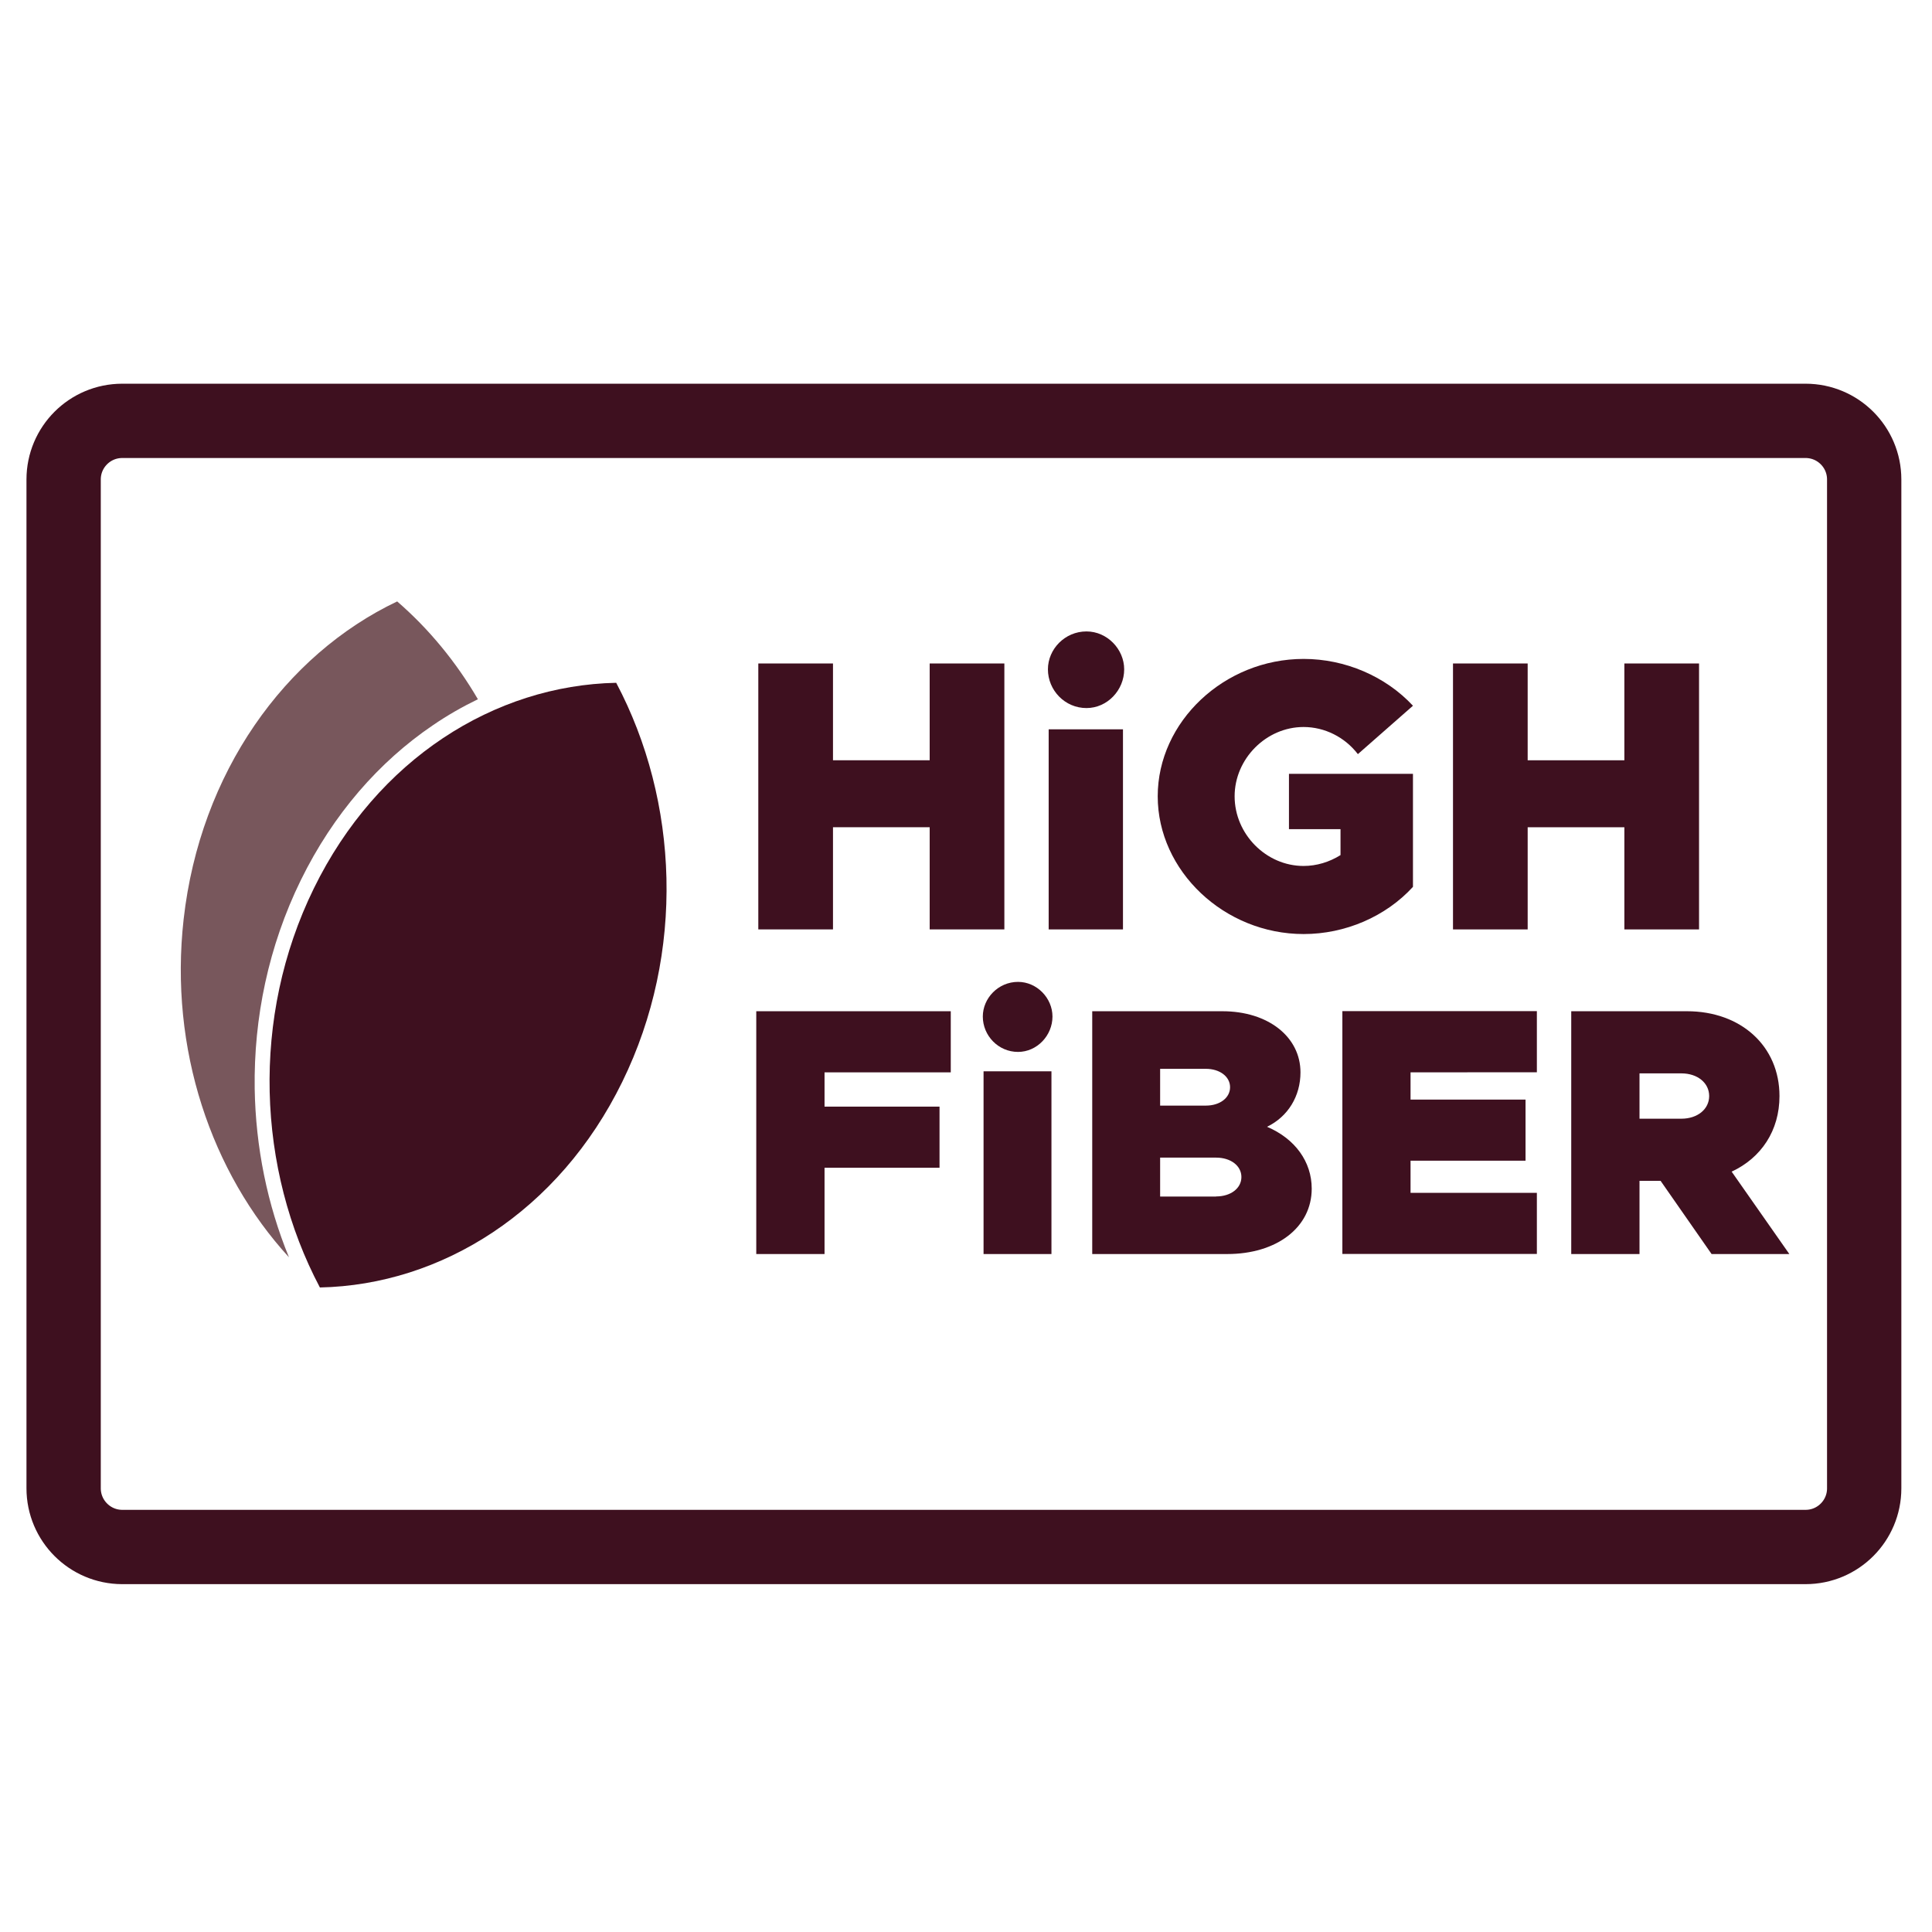
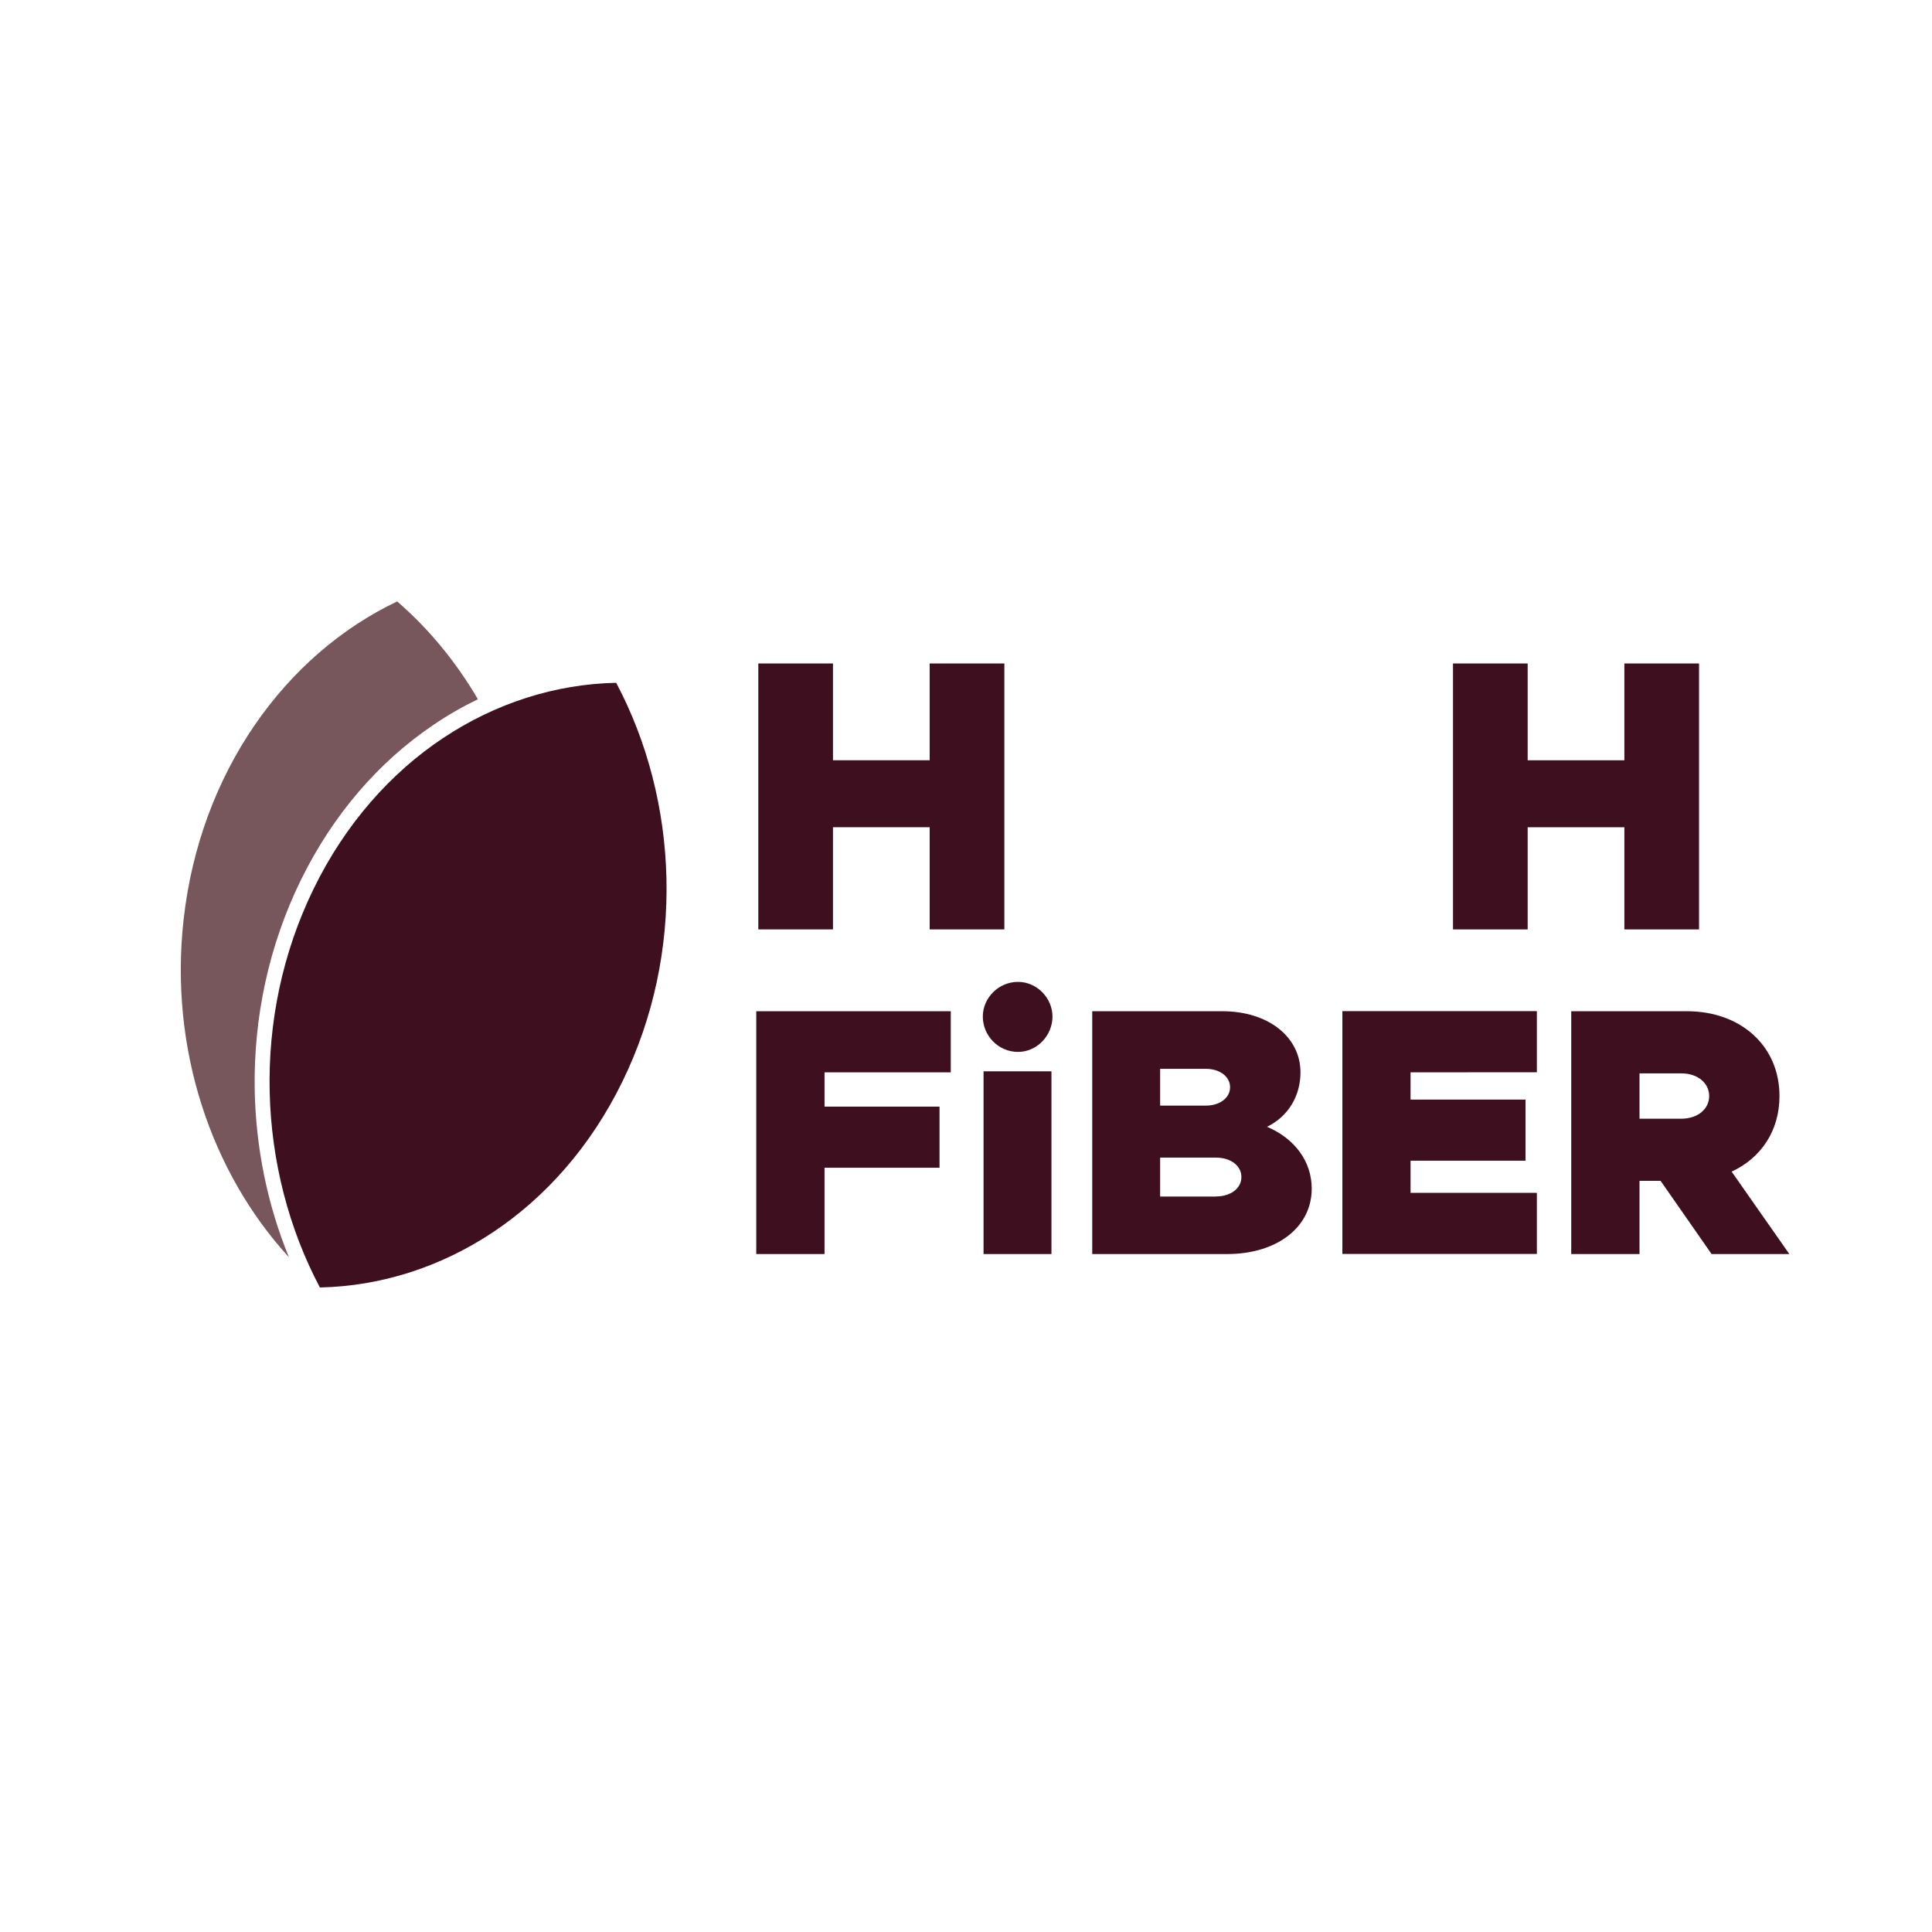
<svg xmlns="http://www.w3.org/2000/svg" version="1.1" id="Layer_1" x="0px" y="0px" viewBox="0 0 208 208" style="enable-background:new 0 0 208 208;" xml:space="preserve">
  <style type="text/css">
	.st0{fill-rule:evenodd;clip-rule:evenodd;fill:#78575C;}
	.st1{fill-rule:evenodd;clip-rule:evenodd;fill:#3E101F;}
	.st2{fill:#3E101F;}
	.st3{fill:none;stroke:#3E101F;stroke-width:8;stroke-miterlimit:10;}
</style>
  <path class="st0" d="M38.31,136.47c10.13-6.43,17.54-18.02,19.12-32.07c1.05-9.31-0.62-18.3-4.31-25.96  c-1.68,0.78-3.32,1.71-4.89,2.78c-5.28,3.59-9.83,8.76-13.04,15.3c-3.21,6.54-4.67,13.65-4.56,20.62c0.1,6.87,1.73,13.63,4.72,19.61  C36.34,136.7,37.33,136.61,38.31,136.47L38.31,136.47z M51.45,75.28c-1.67,0.81-3.3,1.74-4.86,2.81  c-5.76,3.91-10.71,9.54-14.2,16.66s-5.08,14.86-4.97,22.45c0.1,6.29,1.36,12.49,3.69,18.16c-8.34-9.1-12.91-22.39-11.34-36.4  c1.78-15.78,10.9-28.46,22.99-34.21C46.17,67.7,49.1,71.26,51.45,75.28z" />
  <path class="st1" d="M34.44,138.61c13.11-0.27,25.74-8.22,32.55-22.13c6.82-13.91,6.09-30.25-0.65-42.97  c-13.11,0.27-25.74,8.22-32.55,22.13C26.98,109.54,27.7,125.88,34.44,138.61z" />
  <g>
    <g>
      <path class="st2" d="M108.13,71.43v28.63h-8.04v-11H89.68v11h-8.04V71.43h8.04v10.42h10.41V71.43H108.13z" />
-       <path class="st2" d="M112.82,72.06c0-2.17,1.82-4.08,4.15-4.08c2.24,0,4.06,1.92,4.06,4.08c0,2.25-1.82,4.17-4.06,4.17    C114.64,76.23,112.82,74.31,112.82,72.06z M112.9,78.52h8v21.54h-8V78.52z" />
-       <path class="st2" d="M138.77,83.31h13.35v12.17c-2.94,3.21-7.3,5.08-11.77,5.08c-8.54,0-15.71-6.79-15.71-14.83    s7.17-14.79,15.71-14.79c4.48,0,8.83,1.88,11.77,5.04l-5.93,5.21c-1.41-1.83-3.57-2.92-5.85-2.92c-4.02,0-7.42,3.42-7.42,7.46    c0,4.08,3.4,7.5,7.42,7.5c1.41,0,2.78-0.42,3.98-1.17v-2.79h-5.55V83.31z" />
      <path class="st2" d="M182.92,71.43v28.63h-8.04v-11h-10.41v11h-8.04V71.43h8.04v10.42h10.41V71.43H182.92z" />
    </g>
  </g>
  <g>
    <g>
      <path class="st2" d="M88.77,115.45v3.69h12.38v6.58H88.77v9.29h-7.35v-26.14h20.94v6.58H88.77z" />
      <path class="st2" d="M105.81,109.44c0-1.98,1.67-3.73,3.79-3.73c2.04,0,3.71,1.75,3.71,3.73c0,2.05-1.67,3.81-3.71,3.81    C107.48,113.25,105.81,111.5,105.81,109.44z M105.89,115.34h7.31v19.67h-7.31V115.34z" />
      <path class="st2" d="M117.59,108.87h14.01c4.96,0,8.41,2.78,8.41,6.58c0,2.55-1.33,4.76-3.6,5.86c3.03,1.29,4.81,3.77,4.81,6.66    c0,4.19-3.79,7.04-9.09,7.04h-14.54C117.59,135.01,117.59,108.87,117.59,108.87z M129.82,119.03c1.52,0,2.61-0.84,2.61-1.98    s-1.1-1.98-2.61-1.98h-4.92v3.96C124.9,119.03,129.82,119.03,129.82,119.03z M130.92,128.81c1.59,0,2.73-0.88,2.73-2.09    s-1.14-2.09-2.73-2.09h-6.02v4.19h6.02V128.81z" />
      <path class="st2" d="M151.86,115.45v2.93h12.38v6.58h-12.38v3.46h13.6V135h-20.94v-26.14h20.94v6.58L151.86,115.45L151.86,115.45z    " />
      <path class="st2" d="M184.27,135.01l-5.49-7.88h-2.27v7.88h-7.35v-26.14h12.46c5.83,0,9.96,3.77,9.96,9.13    c0,3.73-1.97,6.66-5.15,8.14l6.21,8.87H184.27z M176.51,120.44h4.51c1.74,0,2.99-1.03,2.99-2.44s-1.25-2.44-2.99-2.44h-4.51    V120.44z" />
    </g>
  </g>
-   <path class="st3" d="M6.85,160.23V51.62c0-3.48,2.82-6.31,6.31-6.31h181.23c3.48,0,6.31,2.82,6.31,6.31v108.62  c0,3.48-2.82,6.31-6.31,6.31H13.15C9.67,166.54,6.85,163.71,6.85,160.23z" />
</svg>